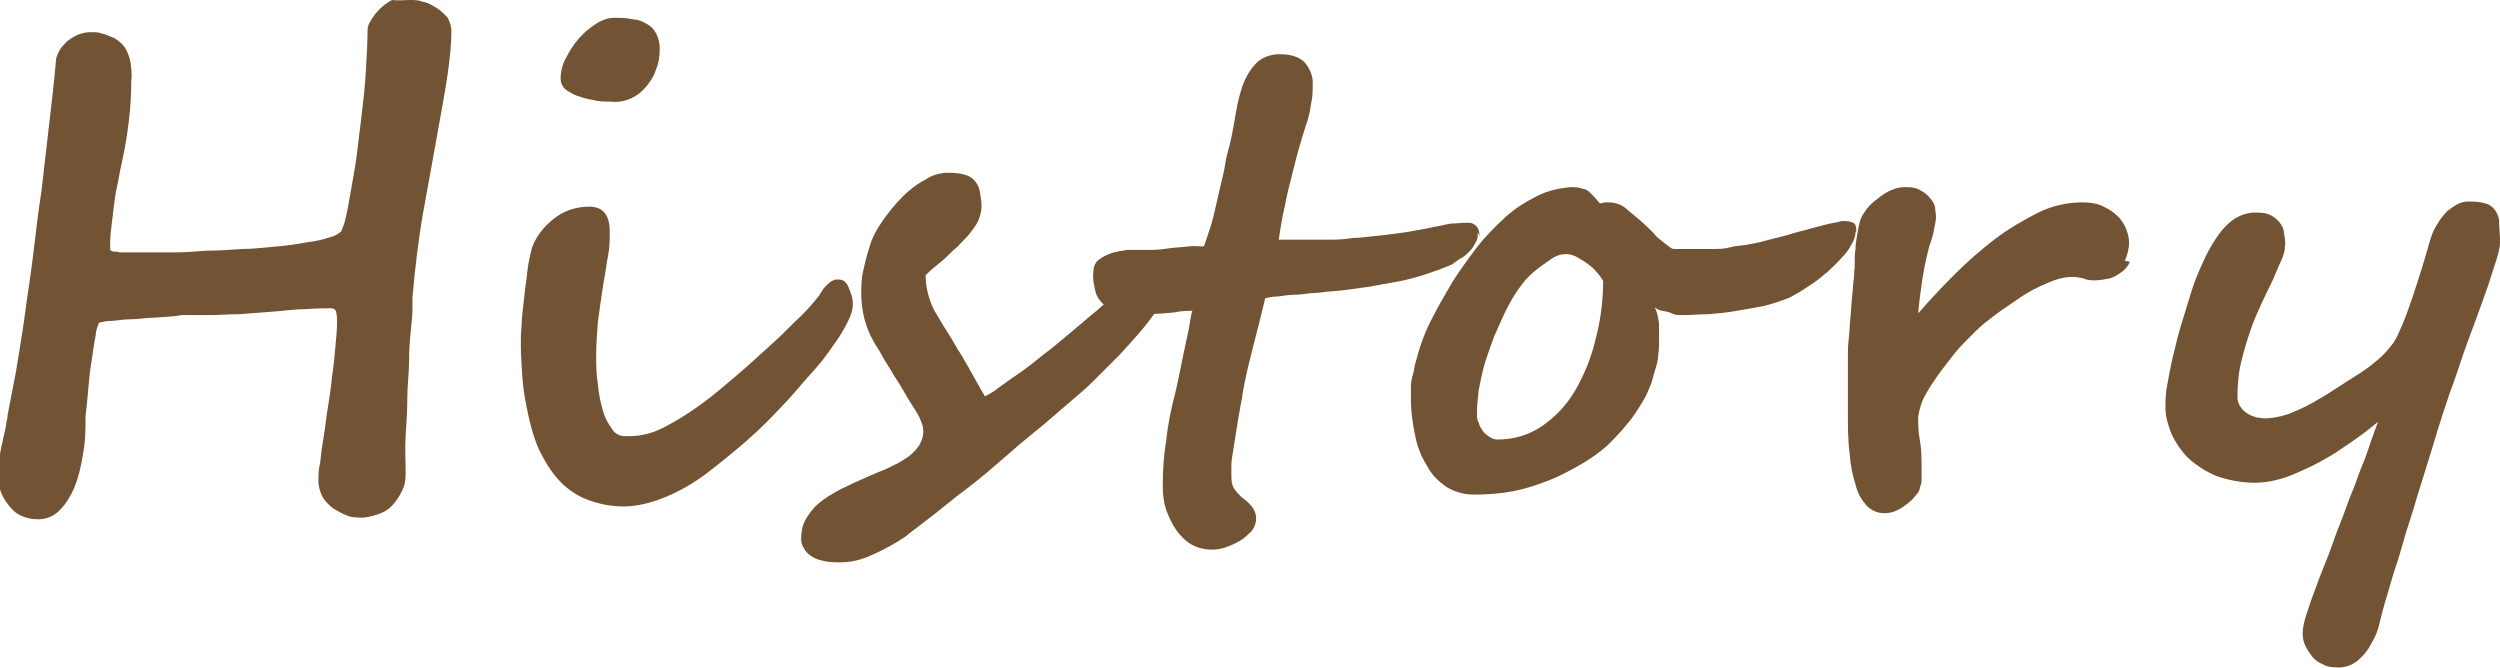
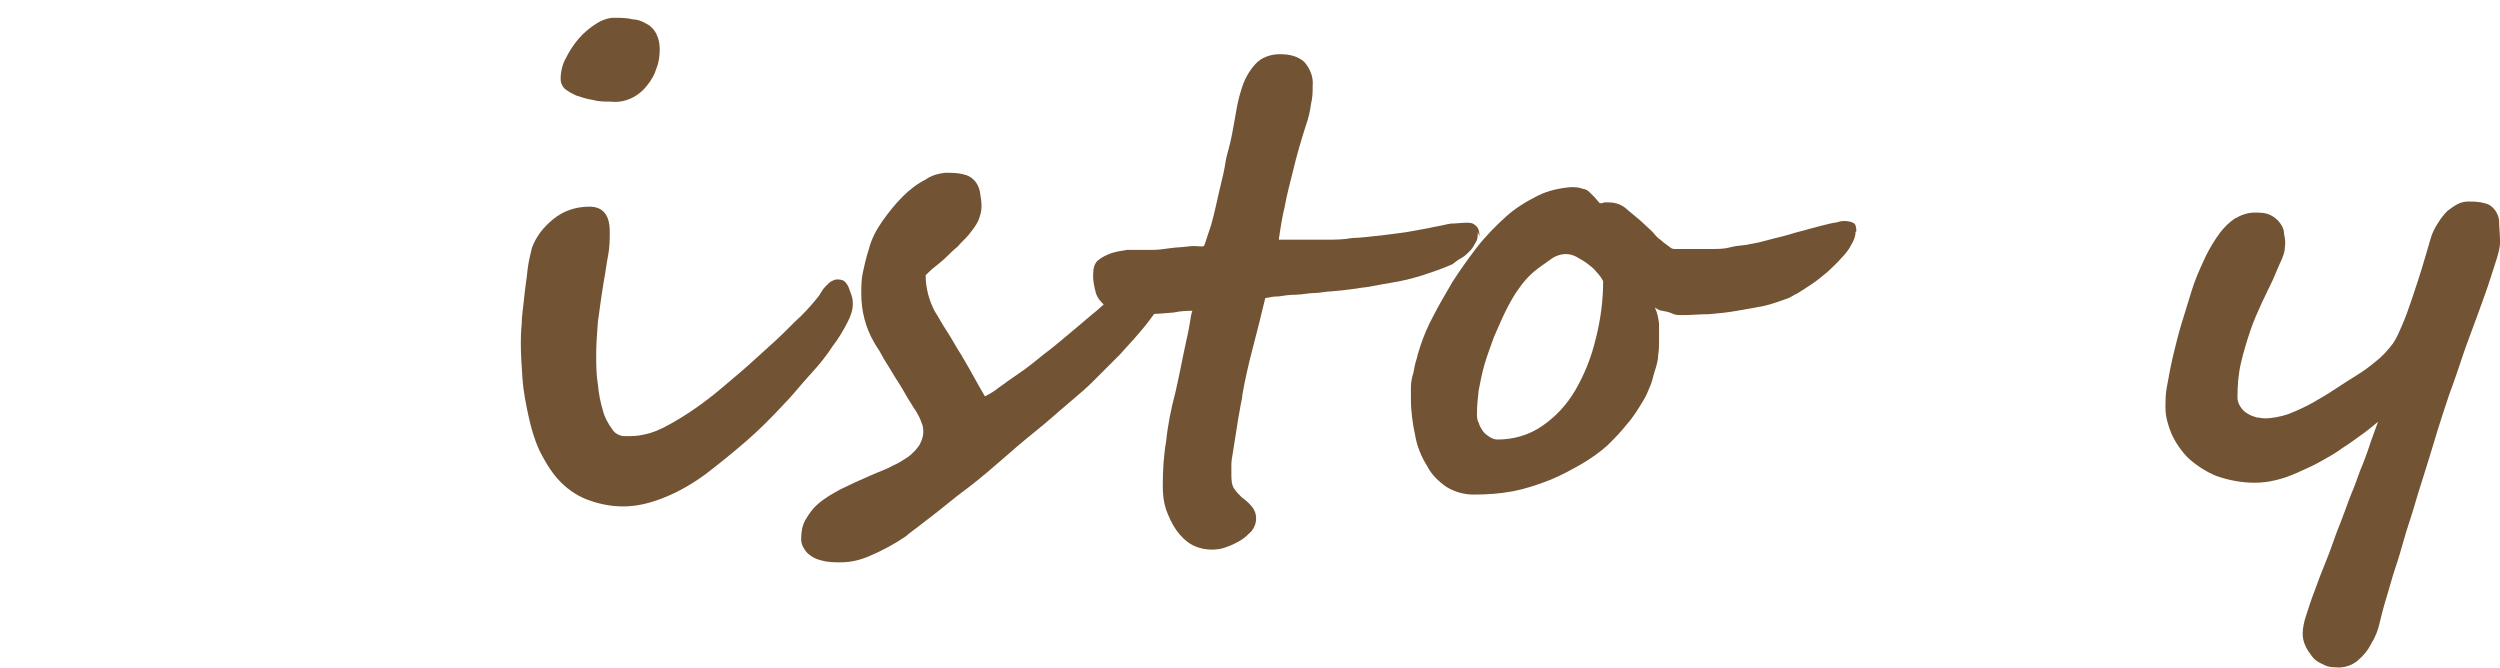
<svg xmlns="http://www.w3.org/2000/svg" id="_レイヤー_1" data-name="レイヤー_1" version="1.1" viewBox="0 0 295.2 78.9">
  <g id="_グループ_43" data-name="グループ_43">
-     <path id="_パス_28" data-name="パス_28" d="M53.3,3.7c0,1.6-.2,3.2-.4,4.8-.3,2-.7,4.3-1.2,7-.5,2.9-1.1,6-1.7,9.4-.6,3.4-1,6.8-1.3,10.3,0,.2,0,.6,0,1.3,0,.7-.1,1.6-.2,2.6s-.2,2.2-.2,3.6-.2,2.7-.2,4.2-.1,3-.2,4.5,0,3,0,4.5c0,.8-.1,1.5-.5,2.2-.3.6-.7,1.2-1.2,1.7-.5.5-1.1.8-1.8,1-.7.2-1.4.4-2.2.3-.5,0-1-.1-1.4-.3-.5-.2-1-.5-1.5-.8-.5-.4-.9-.8-1.2-1.3-.3-.6-.5-1.2-.5-1.9,0-.7,0-1.4.2-2.1.1-.9.2-1.9.4-3s.3-2.3.5-3.5c.2-1.2.4-2.5.5-3.7.2-1.2.3-2.4.4-3.5.1-1.1.2-2.1.2-2.9,0-.4,0-.8-.1-1.2,0-.3-.3-.5-.6-.5-.7,0-1.7,0-3,.1-1.2,0-2.5.2-3.9.3-1.4.1-2.7.2-4,.3-1.3,0-2.3.1-3.1.1-.2,0-.6,0-1.3,0h-2.4c-.9.2-1.9.2-3,.3-1.1,0-2,.2-3,.2s-1.7.2-2.4.2c-.4,0-.9.1-1.3.2-.2.5-.4,1-.4,1.5-.2.9-.3,1.9-.5,3.1-.2,1.2-.3,2.3-.4,3.5-.1,1.2-.2,2.1-.3,2.9,0,1.5,0,3-.3,4.5-.2,1.3-.5,2.7-1,3.9-.4,1-1,2-1.8,2.8-.7.7-1.7,1.1-2.8,1-.7,0-1.3-.2-1.9-.5-.6-.3-1-.8-1.4-1.3-.4-.5-.7-1.1-.9-1.7-.2-.6-.3-1.1-.3-1.7,0-.6,0-1.2.2-1.8.1-.7.2-1.4.4-2.1.1-.7.3-1.3.4-1.9,0-.4.2-.8.2-1.3.3-1.5.6-3.2,1-5.2.3-2,.7-4.1,1-6.4.3-2.3.7-4.7,1-7.2.3-2.5.6-5.1,1-7.7.3-2.6.6-5.2.9-7.8.3-2.6.6-5.1.8-7.5,0-.4.2-.8.4-1.2.2-.4.6-.8.9-1.1.4-.3.8-.6,1.3-.8.5-.2,1-.3,1.5-.3.1,0,.2,0,.3,0,.1,0,.2,0,.3,0,.8.1,1.5.4,2.2.7.5.3,1,.7,1.3,1.2.3.5.5,1.1.6,1.6.1.7.2,1.5.1,2.2,0,1.6-.1,3.3-.3,4.9-.2,1.7-.5,3.4-.9,5.2-.2.8-.3,1.7-.5,2.5-.2.9-.3,1.8-.4,2.6s-.2,1.7-.3,2.5-.1,1.6-.1,2.3c.1.1.2.2.4.2.2,0,.5,0,.7.1.3,0,.5,0,.8,0s.5,0,.7,0c.4,0,1,0,1.9,0,.9,0,1.9,0,3.1,0,1.2,0,2.4-.1,3.8-.2,1.4,0,2.8-.1,4.2-.2,1.4,0,2.8-.2,4.1-.3,1.3-.1,2.5-.3,3.6-.5.9-.1,1.8-.3,2.7-.6.5-.1,1-.4,1.3-.7.2-.5.4-1,.5-1.5.2-.8.4-1.9.6-3.1s.5-2.7.7-4.2c.2-1.6.4-3.2.6-4.9.2-1.7.4-3.4.5-5.2.1-1.7.2-3.4.2-4.9,0-.4.2-.8.4-1.1.3-.5.6-.9,1-1.3.4-.4.9-.8,1.5-1.1C47.1.1,47.7,0,48.4,0c.5,0,1,0,1.5.2.6.1,1.1.4,1.6.7.5.3.9.7,1.3,1.1.3.5.5,1.1.5,1.6" fill="#725333" />
    <path id="_パス_29" data-name="パス_29" d="M100.7,35.9c0,.8-.3,1.5-.6,2.1-.5,1-1.1,2-1.8,2.9-.7,1.1-1.6,2.2-2.7,3.4s-2.1,2.5-3.3,3.7c-1.3,1.4-2.7,2.8-4.2,4.1-1.5,1.3-3.1,2.6-4.8,3.9-1.5,1.1-3.2,2.1-5,2.8-1.5.6-3.1,1-4.7,1-1.5,0-3-.3-4.5-.9-1.2-.5-2.3-1.3-3.2-2.3-.9-1-1.6-2.2-2.2-3.4-.6-1.3-1-2.7-1.3-4.1-.3-1.4-.6-2.9-.7-4.3-.1-1.5-.2-2.9-.2-4.2,0-.5,0-1.3.1-2.3,0-1,.2-2.1.3-3.2.1-1.1.3-2.2.4-3.3.1-.8.3-1.7.5-2.5.5-1.4,1.4-2.5,2.5-3.4,1.2-1,2.7-1.5,4.3-1.5,1.6,0,2.4,1,2.4,2.9,0,1,0,1.9-.2,2.9-.2,1-.3,2-.5,3-.3,1.8-.5,3.4-.7,4.8-.1,1.4-.2,2.7-.2,3.8,0,1.2,0,2.4.2,3.6.1,1.1.3,2.1.6,3.1.2.8.6,1.5,1.1,2.2.3.5.9.8,1.5.8.8,0,1.5,0,2.3-.2,1-.2,1.9-.6,2.8-1.1,2.4-1.3,4.6-2.9,6.7-4.7.8-.7,1.8-1.5,2.8-2.4s2.1-1.9,3.2-2.9c1.1-1,2-2,3-2.9.8-.8,1.5-1.6,2.2-2.5,0-.1.2-.3.3-.5s.3-.4.5-.6c.2-.2.4-.4.6-.5.2-.1.4-.2.6-.2.3,0,.6,0,.9.2.3.3.5.6.6,1,.2.5.4,1,.4,1.5M77.9,5.8c0,.8-.1,1.6-.4,2.3-.2.7-.6,1.4-1.1,2-1,1.3-2.6,2.1-4.3,1.9-.7,0-1.4,0-2.1-.2-.7-.1-1.3-.3-1.9-.5-.5-.2-1-.5-1.4-.8-.3-.3-.5-.7-.5-1.2,0-.8.2-1.7.6-2.4.4-.8.9-1.6,1.5-2.3.6-.7,1.3-1.3,2.1-1.8.6-.4,1.4-.7,2.1-.7.8,0,1.5,0,2.3.2.6,0,1.2.3,1.7.6.5.3.8.7,1,1.1.3.6.4,1.2.4,1.8" fill="#725333" />
    <path id="_パス_30" data-name="パス_30" d="M138.3,32.9c0,.9-.4,1.7-.9,2.5-.7,1.1-1.4,2.1-2.2,3.1-.9,1.1-1.9,2.2-3,3.4-1.1,1.1-2.2,2.2-3.2,3.2-.6.6-1.5,1.4-2.7,2.4-1.2,1-2.5,2.2-4,3.4-1.5,1.2-3,2.5-4.6,3.9s-3.1,2.6-4.6,3.7c-1.4,1.1-2.7,2.2-3.8,3-1.1.9-1.9,1.4-2.3,1.8-1.3.9-2.8,1.7-4.2,2.3-1.1.5-2.3.8-3.5.8-.7,0-1.5,0-2.2-.2-.5-.1-1-.3-1.4-.6-.3-.2-.6-.5-.8-.9-.2-.3-.3-.7-.3-1,0-.8.1-1.6.5-2.3.4-.7.9-1.4,1.5-1.9.8-.7,1.7-1.2,2.6-1.7,1-.5,2.3-1.1,3.7-1.7.9-.4,1.8-.7,2.5-1.1.7-.3,1.3-.7,1.9-1.1.5-.4.9-.8,1.3-1.4.3-.6.5-1.2.4-1.9,0-.3-.2-.7-.3-1-.2-.5-.5-1-.9-1.6s-.8-1.3-1.2-2-.9-1.4-1.3-2.1-.9-1.4-1.2-2-.7-1.1-.9-1.5c-1-1.7-1.5-3.7-1.5-5.7,0-.9,0-1.7.2-2.6.2-.9.4-1.8.7-2.7.3-1.2.9-2.3,1.6-3.3.7-1,1.5-2,2.4-2.9.8-.8,1.7-1.5,2.7-2,.7-.5,1.5-.7,2.3-.8.7,0,1.5,0,2.2.2,1,.2,1.7,1,1.9,2,.1.6.2,1.2.2,1.8,0,.6-.2,1.2-.4,1.7-.3.6-.7,1.1-1.1,1.6-.4.5-.9.9-1.3,1.4-.5.4-.9.8-1.2,1.1-.5.5-1,.9-1.5,1.3-.4.3-.8.7-1.1,1,0,1.5.4,3,1.1,4.3.4.6.8,1.4,1.4,2.3s1.1,1.9,1.7,2.8c.6,1,1.1,1.9,1.6,2.8.5.9.9,1.6,1.2,2.1.6-.3,1.1-.6,1.6-1,.7-.5,1.5-1.1,2.4-1.7s1.9-1.4,3-2.3c1.1-.8,2.1-1.7,3.2-2.6,1.1-.9,2.1-1.8,3.1-2.6,1-.9,1.9-1.7,2.7-2.5.7-.7,1.2-1.2,1.7-1.7.5-.5.8-.9,1.2-1.2.3-.3.6-.5.9-.7.2-.2.5-.2.8-.2.3,0,.6.1.8.3.2.2.4.5.5.8.1.3.2.5.3.8,0,.1,0,.3,0,.4" fill="#725333" />
    <path id="_パス_31" data-name="パス_31" d="M174.5,27.4c0,.4,0,.9-.3,1.3-.2.4-.4.7-.7,1-.3.3-.6.6-1,.8-.4.2-.7.5-1,.7-1.1.5-2.3.9-3.5,1.3-1.3.4-2.5.7-3.8.9s-2.5.5-3.6.6c-1.2.2-2.3.3-3.3.4-.7,0-1.4.2-2.1.2s-1.5.2-2.2.2c-.7,0-1.4.1-2,.2-.6,0-1.1.1-1.6.2-.5,2.1-1,4.1-1.5,6-.5,1.9-.9,3.7-1.2,5.4,0,.3-.1.7-.2,1.2s-.2,1.1-.3,1.7-.2,1.3-.3,1.9-.2,1.3-.3,1.9-.2,1.1-.2,1.6,0,.8,0,1.1c0,.6,0,1.3.4,1.8.2.3.5.6.8.9.4.3.9.7,1.2,1.1.7.8.7,2,0,2.9-.4.4-.8.8-1.3,1.1-.5.3-1.1.6-1.7.8-.5.2-1.1.3-1.7.3-.8,0-1.7-.2-2.4-.6-.7-.4-1.3-1-1.8-1.7-.5-.7-.9-1.6-1.2-2.4-.3-.9-.4-1.8-.4-2.8,0-1.8.1-3.6.4-5.3.2-2,.6-3.9,1.1-5.8.2-.9.4-1.8.6-2.8.2-1,.4-2,.6-2.9.2-.9.4-1.8.5-2.5.1-.7.2-1.2.3-1.4-.5,0-1.3,0-2.2.2-1.1.1-2.3.2-3.4.2-.9,0-1.9,0-2.8-.2-.7-.1-1.3-.4-1.9-.8-.5-.4-.9-.9-1.1-1.5-.2-.8-.4-1.6-.3-2.5,0-.5.2-1.1.6-1.4.5-.4,1-.6,1.5-.8.6-.2,1.3-.3,1.9-.4.7,0,1.2,0,1.8,0s.7,0,1.3,0,1.3-.1,2-.2,1.4-.1,2.1-.2,1.2,0,1.6,0,.3-.2.5-.7c.2-.6.4-1.2.6-1.8.2-.7.4-1.5.6-2.4.2-.9.4-1.8.6-2.6s.4-1.7.5-2.4.3-1.3.4-1.7c.3-1.1.5-2.3.7-3.4.2-1.2.4-2.4.8-3.6.3-1,.8-2,1.6-2.9.7-.8,1.8-1.2,2.9-1.2,1.1,0,2.1.2,2.9.9.7.8,1.1,1.8,1,2.8,0,.7,0,1.4-.2,2.2-.1.8-.3,1.7-.6,2.5-.6,1.9-1.1,3.6-1.5,5.3-.4,1.6-.8,3.1-1,4.3-.3,1.2-.5,2.5-.7,3.9,1,0,2,0,2.9,0s1.9,0,2.8,0c1,0,1.9,0,3-.2,1,0,2.2-.2,3.4-.3,1.4-.2,2.6-.3,3.6-.5,1-.2,1.8-.3,2.6-.5.7-.1,1.4-.3,2-.4.6,0,1.3-.1,1.9-.1.3,0,.7,0,1,.3.3.2.5.6.5,1.3" fill="#725333" />
    <path id="_パス_32" data-name="パス_32" d="M219.1,27.4c0,.5-.2,1-.5,1.5-.3.6-.7,1.1-1.2,1.6-.5.6-1.1,1.1-1.6,1.6-.6.5-1.2,1-1.8,1.4-.6.4-1.2.8-1.7,1.1-.6.3-1,.6-1.4.7-.8.3-1.7.6-2.5.8-1,.2-2.1.4-3.3.6-1.1.2-2.2.3-3.3.4-1.1,0-2,.1-2.7.1-.2,0-.5,0-.7,0-.3,0-.6,0-1-.2s-.7-.2-1.1-.3c-.3,0-.6-.2-.9-.4.3.6.4,1.2.5,1.9,0,.7,0,1.3,0,2,0,.6,0,1.1-.1,1.7,0,.6-.2,1.3-.4,1.9-.2.6-.3,1.3-.6,1.9-.2.5-.4,1-.7,1.5-.6,1-1.2,2-2,2.9-.7.9-1.5,1.7-2.3,2.5-.9.8-1.9,1.5-2.9,2.1-1.2.7-2.5,1.4-3.7,1.9-1.5.6-3,1.1-4.5,1.4-1.6.3-3.1.4-4.7.4-1.1,0-2.2-.3-3.2-.9-1-.7-1.8-1.5-2.3-2.5-.7-1.1-1.2-2.4-1.4-3.6-.3-1.4-.5-2.8-.5-4.3,0-.5,0-.9,0-1.4,0-.5.1-1.1.3-1.7.1-.6.2-1.1.4-1.7.1-.5.3-1,.4-1.4.4-1.2.9-2.4,1.5-3.5.7-1.4,1.5-2.7,2.3-4.1.9-1.4,1.9-2.8,2.9-4.1,1-1.3,2.2-2.5,3.4-3.6,1.1-1,2.4-1.8,3.8-2.5,1.2-.6,2.6-.9,3.9-1,.5,0,.9,0,1.4.2.3,0,.6.2.8.4.2.2.4.4.6.6.2.2.4.5.6.7.2,0,.4,0,.5-.1.2,0,.4,0,.6,0,.8,0,1.6.3,2.2.9.7.6,1.5,1.2,2.2,1.9.3.3.7.6,1,1s.7.6,1,.9c.3.2.5.4.8.6.1.1.3.2.5.2.6,0,1.3,0,2.1,0s1.5,0,2.3,0,1.5,0,2.2-.2,1.4-.2,2-.3c0,0,.4-.1,1-.2s1.2-.3,2-.5,1.7-.4,2.6-.7l2.6-.7c.8-.2,1.5-.4,2.1-.5.3,0,.7-.2,1-.2.4,0,.8,0,1.2.2.3.1.4.5.4,1M176.8,51.9c1.9,0,3.7-.5,5.3-1.6,1.6-1.1,2.9-2.5,3.9-4.2,1.1-1.9,1.9-3.9,2.4-6,.6-2.3.9-4.6.9-6.9-.2-.4-.5-.8-.8-1.1-.3-.4-.7-.7-1.1-1-.4-.3-.8-.5-1.3-.8-.4-.2-.8-.3-1.2-.3-.7,0-1.4.3-1.9.7-.7.5-1.3.9-1.9,1.4-.7.6-1.2,1.2-1.7,1.9-.6.8-1.1,1.7-1.6,2.7-.5,1-.9,2-1.4,3.1-.4,1.1-.8,2.2-1.1,3.2-.3,1-.5,2.1-.7,3.1-.1.9-.2,1.8-.2,2.7,0,.4,0,.8.2,1.1.1.4.3.7.5,1,.2.3.5.5.8.7.3.2.6.3,1,.3" fill="#725333" />
-     <path id="_パス_33" data-name="パス_33" d="M251.5,30.9c-.2.5-.6,1-1.1,1.3-.4.3-.9.6-1.4.7-.5.1-1.1.2-1.6.2-.4,0-.9,0-1.3-.2-.4-.1-.9-.2-1.4-.2-1,0-2,.3-2.9.7-1.2.5-2.4,1.1-3.5,1.9-1.2.8-2.4,1.6-3.5,2.5-1.1.8-2,1.8-3,2.8-.5.5-1,1.1-1.6,1.9s-1.2,1.5-1.7,2.3c-.5.7-1,1.5-1.4,2.3-.3.7-.5,1.4-.6,2.1,0,.9,0,1.8.2,2.8.2,1.1.2,2.2.2,3.3,0,.4,0,.8,0,1.2,0,.4,0,.7-.2,1,0,.4-.2.7-.5,1-.3.4-.6.7-1,1-.4.3-.8.6-1.3.8-.4.2-.9.3-1.4.3-.8,0-1.5-.3-2.1-.9-.6-.7-1.1-1.5-1.3-2.5-.4-1.2-.6-2.4-.7-3.7-.2-1.5-.2-3.1-.2-4.6,0,0,0-.4,0-1s0-1.2,0-1.8,0-1.3,0-1.9,0-1,0-1.2,0-.4,0-1,0-1.2.1-2,.1-1.6.2-2.5.1-1.7.2-2.5.1-1.5.2-2.1,0-1,.1-1.2c0-.2,0-.5,0-.8,0-.4,0-.9.1-1.5,0-.6.1-1.1.2-1.7s.2-1.1.3-1.5c.1-.4.3-.8.6-1.2.3-.5.7-.9,1.2-1.3.5-.4,1-.8,1.6-1.1.6-.3,1.2-.5,1.9-.5.6,0,1.3,0,1.9.4.4.2.8.5,1.1.9.3.3.5.7.6,1.1,0,.4.1.7.1,1.1,0,.4-.1.9-.2,1.3-.1.7-.3,1.4-.6,2.2-.3,1.2-.6,2.5-.8,3.8-.2,1.4-.4,2.8-.5,4.1,1.3-1.5,2.8-3.1,4.3-4.6,1.5-1.5,3.1-2.9,4.8-4.2,1.6-1.2,3.3-2.2,5.1-3.1,1.6-.8,3.4-1.2,5.2-1.2.8,0,1.6.1,2.3.4.6.3,1.2.6,1.7,1.1.5.4.8.9,1.1,1.5.2.5.4,1.1.4,1.7h0c0,.8-.2,1.5-.5,2.2" fill="#725333" />
    <path id="_パス_34" data-name="パス_34" d="M295.2,28.6c0,.7-.2,1.3-.4,2-.3.9-.6,1.9-1,3.1s-.9,2.5-1.4,3.9c-.5,1.4-1.1,2.9-1.6,4.4-.5,1.5-1,3-1.6,4.6-.5,1.5-1,3-1.4,4.3,0,0-.1.4-.3,1s-.4,1.4-.7,2.3-.6,2-1,3.2-.7,2.4-1.1,3.6-.8,2.5-1.1,3.6-.7,2.3-1,3.2c-.3,1-.5,1.7-.7,2.4s-.3,1-.3,1c-.2.7-.4,1.4-.6,2.3-.2.9-.5,1.7-1,2.5-.4.8-.9,1.4-1.6,2-.7.6-1.7.9-2.6.8-.6,0-1.1-.1-1.6-.4-.5-.2-.9-.5-1.2-.9-.3-.4-.6-.8-.8-1.3-.2-.4-.3-.9-.3-1.4,0-.7.2-1.5.4-2.1.3-.9.6-1.9,1-2.9.4-1.1.8-2.2,1.3-3.4.5-1.2.9-2.4,1.3-3.5.4-1,.7-1.8,1-2.6.3-.8.6-1.7,1-2.6.4-1,.7-2,1.1-2.9.4-1,.7-1.9,1-2.8.3-.9.6-1.6.8-2.2-.6.5-1.2,1-1.9,1.5-.7.5-1.5,1.1-2.3,1.6-.8.6-1.7,1.1-2.6,1.6-.9.5-1.8.9-2.7,1.3-.9.4-1.7.7-2.6.9-.8.2-1.6.3-2.5.3-1.5,0-3.1-.3-4.5-.8-1.2-.5-2.3-1.2-3.3-2.1-.8-.8-1.5-1.8-2-2.9-.4-1-.7-2-.7-3,0-.9,0-1.8.2-2.7.2-1.1.4-2.2.7-3.5.3-1.2.6-2.5,1-3.8s.8-2.6,1.2-3.9.9-2.4,1.4-3.5c.4-.9.9-1.8,1.5-2.7.6-.9,1.3-1.7,2.2-2.3.7-.4,1.5-.7,2.3-.7.6,0,1.3,0,1.9.3.4.2.8.5,1.1.9.3.4.5.8.5,1.3.1.5.2,1,.1,1.6,0,.5-.2,1-.4,1.5-.3.6-.6,1.4-1,2.3-.4.8-.8,1.7-1.3,2.7-.5,1.1-1,2.2-1.4,3.4-.4,1.2-.8,2.5-1.1,3.8-.3,1.3-.4,2.7-.4,4,0,.4.1.8.4,1.2.2.3.5.6.9.8.3.2.7.3,1,.4.3,0,.6.1.9.1.9,0,1.9-.2,2.8-.5,1-.4,1.9-.8,2.8-1.3.9-.5,1.9-1.1,2.8-1.7.9-.6,1.7-1.1,2.5-1.6.8-.5,1.5-1,2.2-1.6.8-.6,1.5-1.4,2.1-2.2.4-.6.7-1.3,1-2,.4-.9.8-2,1.2-3.2.4-1.2.8-2.4,1.2-3.7.4-1.3.7-2.4,1-3.4.2-.7.5-1.3.9-1.9.3-.5.7-1,1.1-1.4.4-.3.8-.6,1.2-.8.4-.2.8-.3,1.2-.3.7,0,1.3,0,2,.2.5.1.9.4,1.2.8.3.4.5.9.5,1.4,0,.7.1,1.5.1,2.2h0Z" fill="#725333" />
  </g>
</svg>